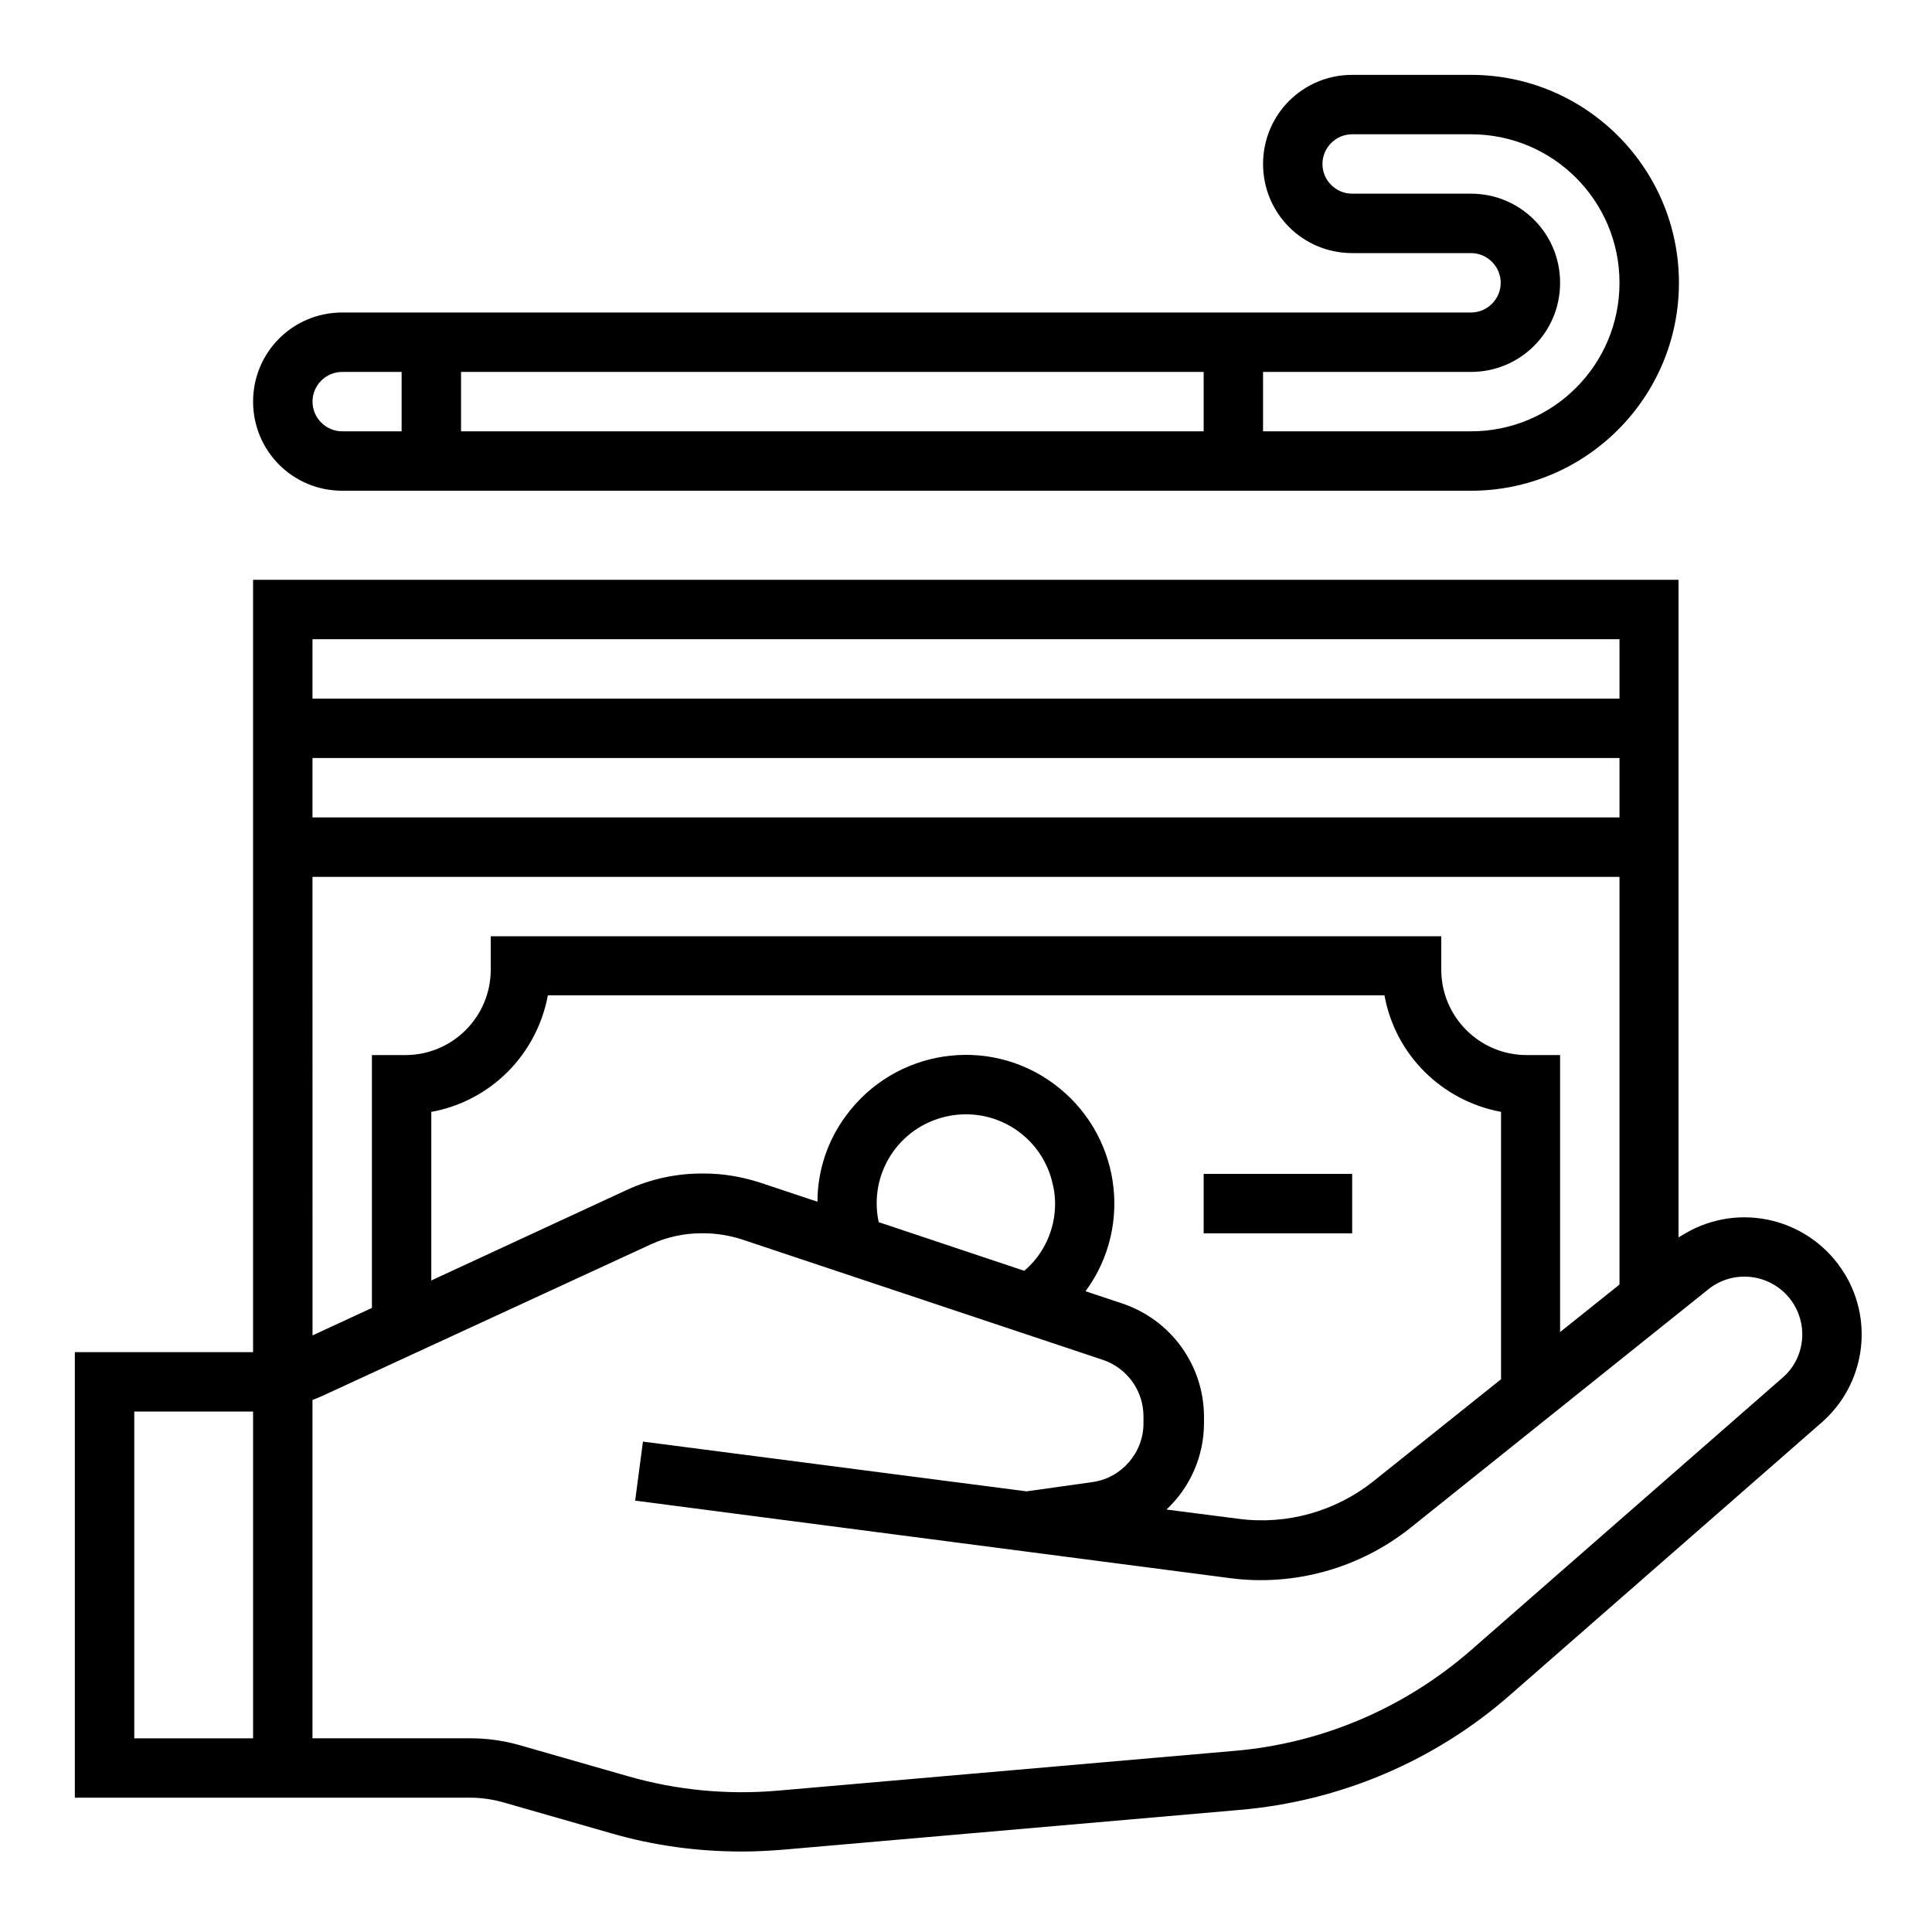
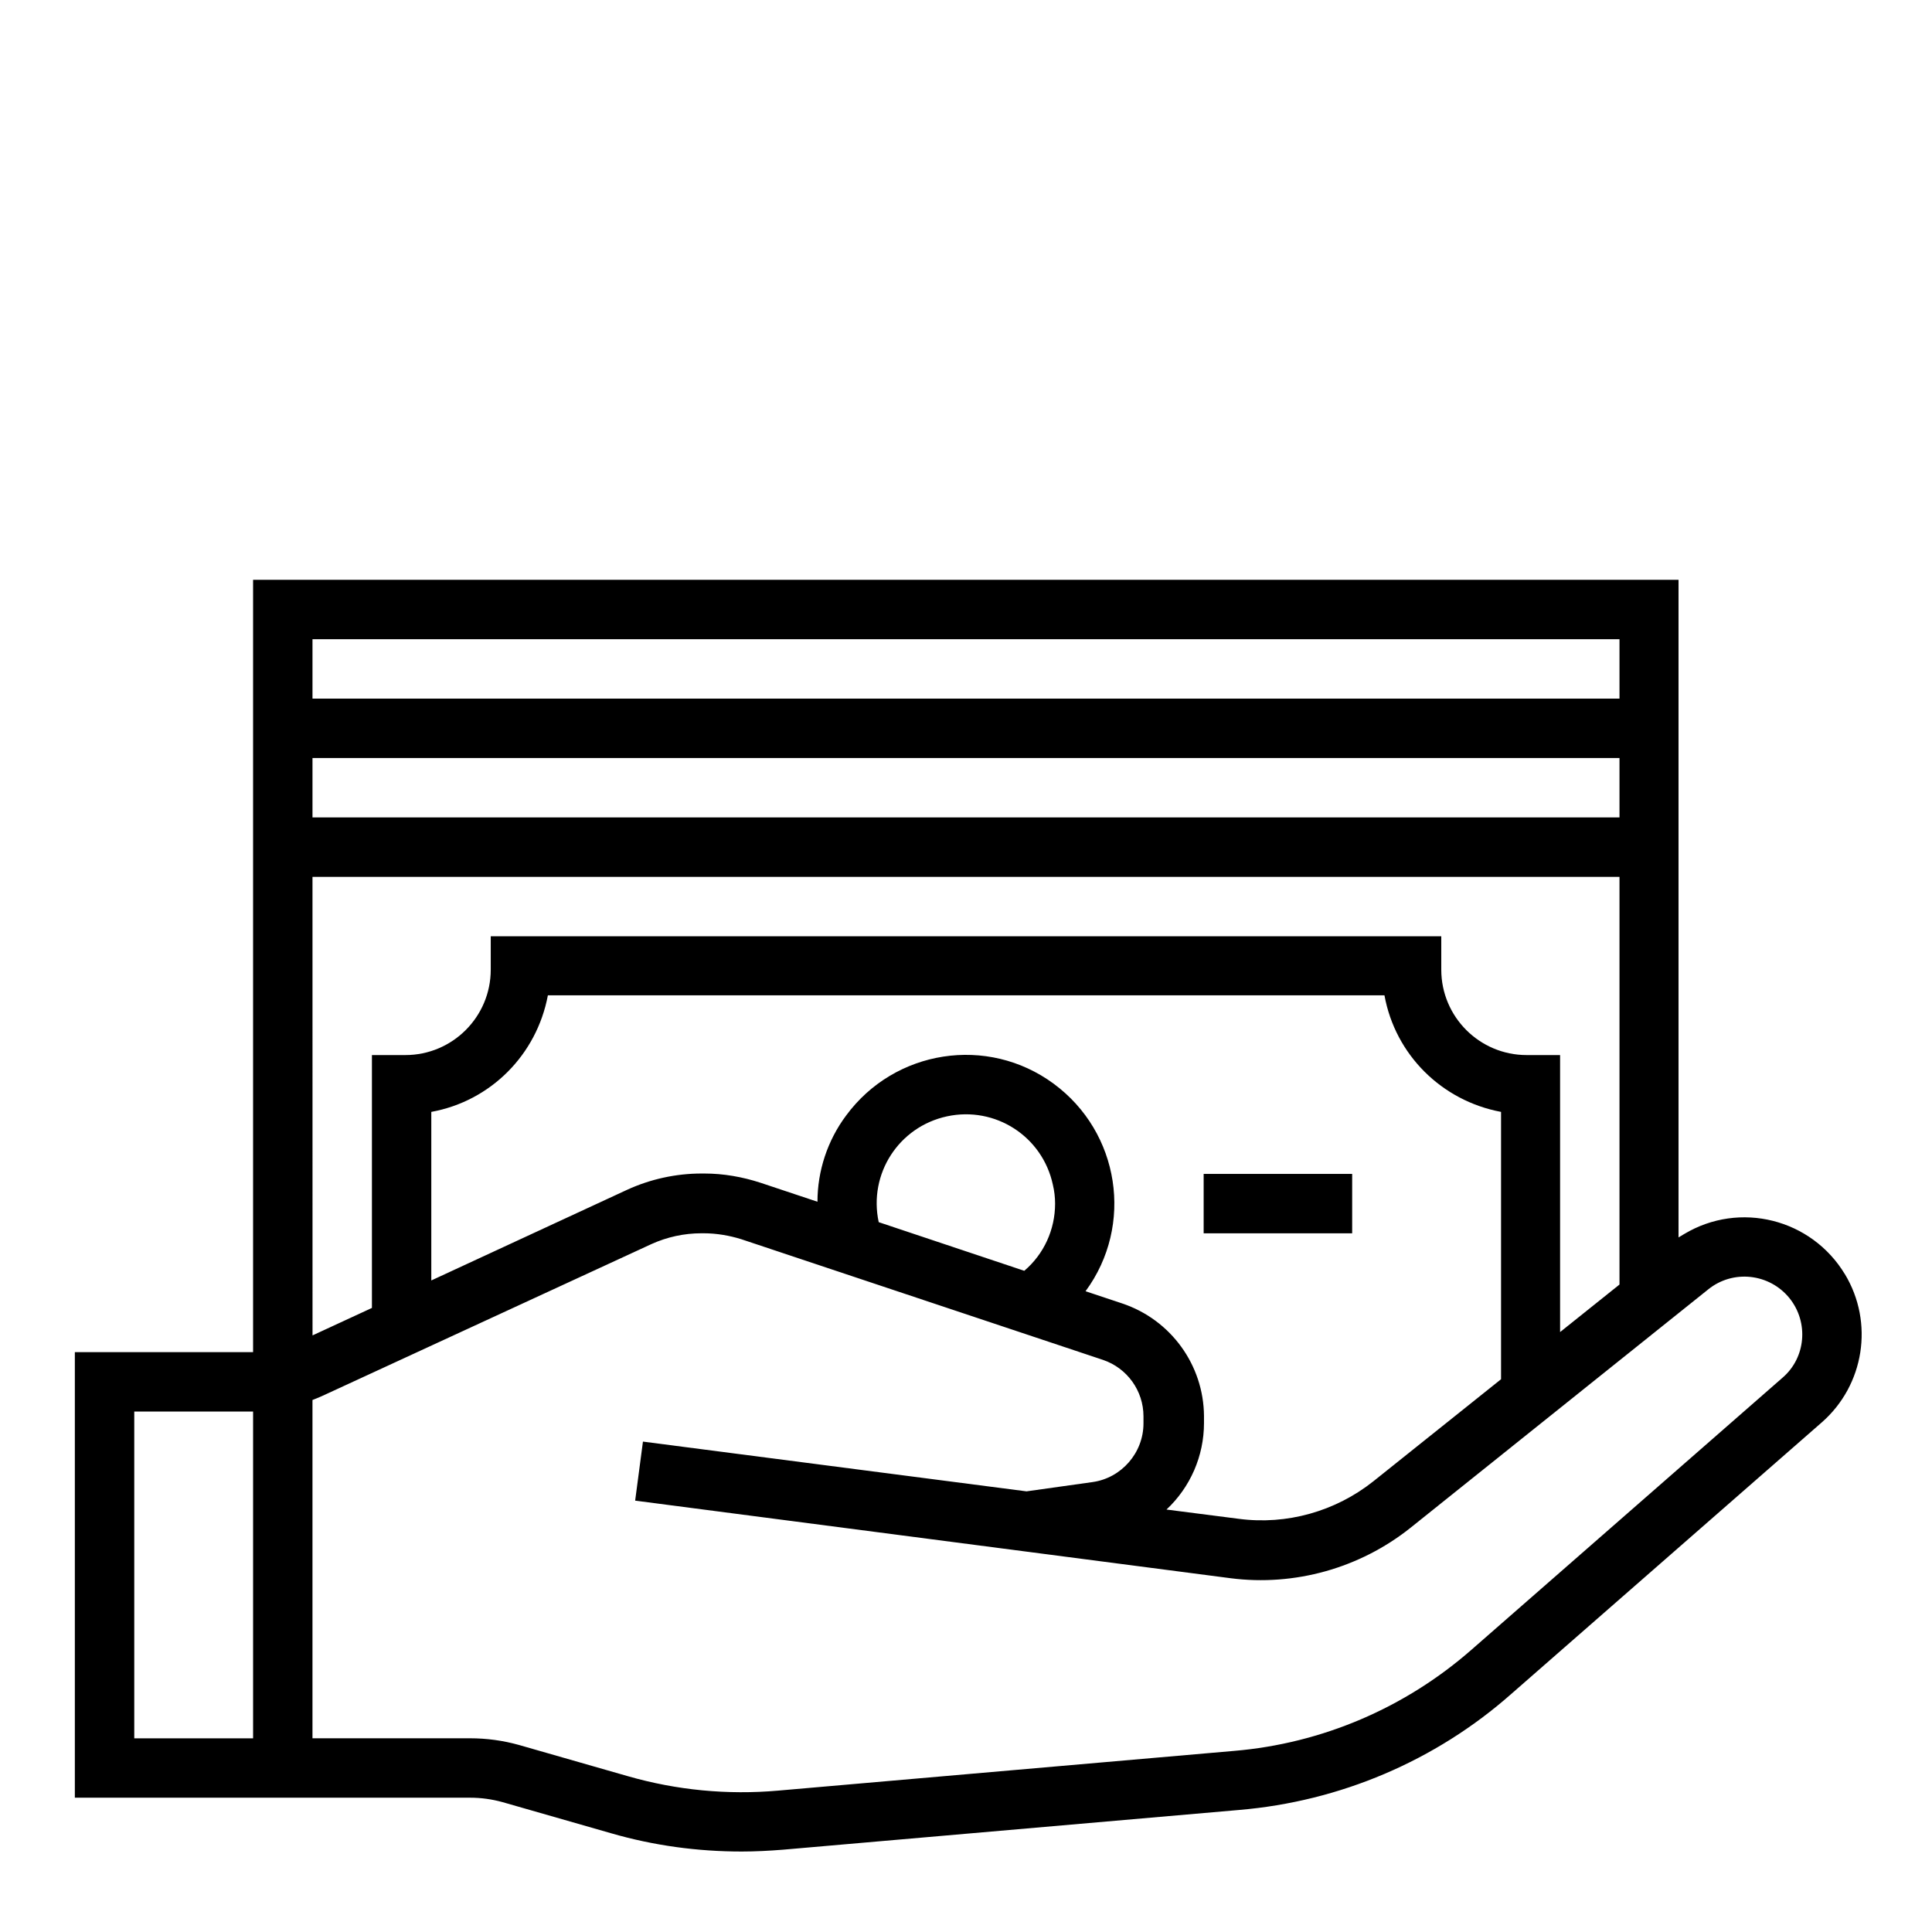
<svg xmlns="http://www.w3.org/2000/svg" fill="#000000" width="800px" height="800px" version="1.1" viewBox="144 144 512 512">
  <g>
    <path d="m632.91 481.67c-8.855-14.66-27.848-19.484-42.605-10.629-0.492 0.297-0.984 0.59-1.477 0.887v-174.27h-377.76v204.67h-0.789-46.445v118.08h104.7c2.953 0 5.805 0.395 8.66 1.18l28.832 8.266c11.219 3.246 22.828 4.82 34.539 4.82 3.641 0 7.281-0.195 11.02-0.492l120.84-10.527c26.668-2.262 51.957-12.988 72.027-30.699l82.359-72.027c11.219-9.844 13.879-26.375 6.102-39.266zm-421.84 123h-31.488v-86.594h30.699 0.789zm15.742-291.27h346.37v15.742h-346.37zm0 31.488h346.37v15.742h-346.37zm0 31.488h346.37v108.04l-15.742 12.594v-73.406h-8.855c-12.496 0-22.633-10.137-22.633-22.633v-8.855h-251.9v8.855c0 12.496-10.137 22.633-22.633 22.633h-8.855v67.012l-15.742 7.281zm214.61 113.06-9.742-3.246c12.891-17.516 9.055-42.117-8.461-55.004-17.516-12.891-42.117-9.055-55.004 8.461-4.922 6.594-7.578 14.66-7.578 22.828l-15.055-5.019c-4.82-1.574-9.84-2.461-14.957-2.461h-0.688c-6.789 0-13.578 1.477-19.777 4.328l-51.863 24.012v-44.672c15.742-2.856 27.945-15.152 30.898-30.898h221.7c2.856 15.742 15.152 27.945 30.898 30.898v70.848l-33.852 27.059c-10.035 7.969-22.926 11.609-35.621 9.938l-19.188-2.461c6.297-5.902 9.938-14.168 9.938-22.926v-1.871c-0.094-13.48-8.754-25.484-21.645-29.812zm-17.812-26.469c0 6.887-2.953 13.383-8.168 17.809l-38.574-12.891c-2.754-12.793 5.312-25.289 18.105-28.043 12.793-2.754 25.289 5.312 28.043 18.105 0.398 1.672 0.594 3.344 0.594 5.019zm192.77 46.148-82.359 72.027c-17.613 15.449-39.656 24.895-62.977 26.863l-120.84 10.527c-13.383 1.18-26.863-0.098-39.852-3.836l-28.832-8.266c-4.231-1.18-8.562-1.77-12.988-1.77h-41.723v-89.645c1.082-0.395 2.164-0.887 3.246-1.379l86.594-39.949c4.133-1.871 8.66-2.856 13.188-2.856h0.688c3.344 0 6.789 0.59 9.938 1.574l95.844 31.98c6.394 2.164 10.727 8.168 10.727 14.957v1.871c0 7.773-5.805 14.465-13.48 15.547l-17.516 2.461-101.65-13.184-2.066 15.645 157.84 20.566c16.926 2.164 34.145-2.656 47.527-13.285l79.016-63.27c6.594-5.312 16.234-4.231 21.551 2.363 5.113 6.391 4.324 15.742-1.875 21.055z" />
-     <path d="m234.69 274.05h299.14c30.406 0 55.105-24.699 55.105-55.105s-24.699-55.105-55.105-55.105h-31.488c-13.086 0-23.617 10.527-23.617 23.617 0 13.086 10.527 23.617 23.617 23.617h31.488c4.328 0 7.871 3.543 7.871 7.871s-3.543 7.871-7.871 7.871h-299.14c-13.086 0-23.617 10.527-23.617 23.617 0 13.086 10.527 23.617 23.617 23.617zm244.03-31.488h55.105c13.086 0 23.617-10.527 23.617-23.617 0-13.086-10.527-23.617-23.617-23.617h-31.488c-4.328 0-7.871-3.543-7.871-7.871s3.543-7.871 7.871-7.871h31.488c21.746 0 39.359 17.613 39.359 39.359s-17.613 39.359-39.359 39.359h-55.105zm-212.54 0h196.8v15.742h-196.8zm-31.488 0h15.742v15.742h-15.742c-4.328 0-7.871-3.543-7.871-7.871-0.004-4.328 3.539-7.871 7.871-7.871z" />
    <path d="m462.98 455.1h39.359v15.742h-39.359z" />
  </g>
</svg>